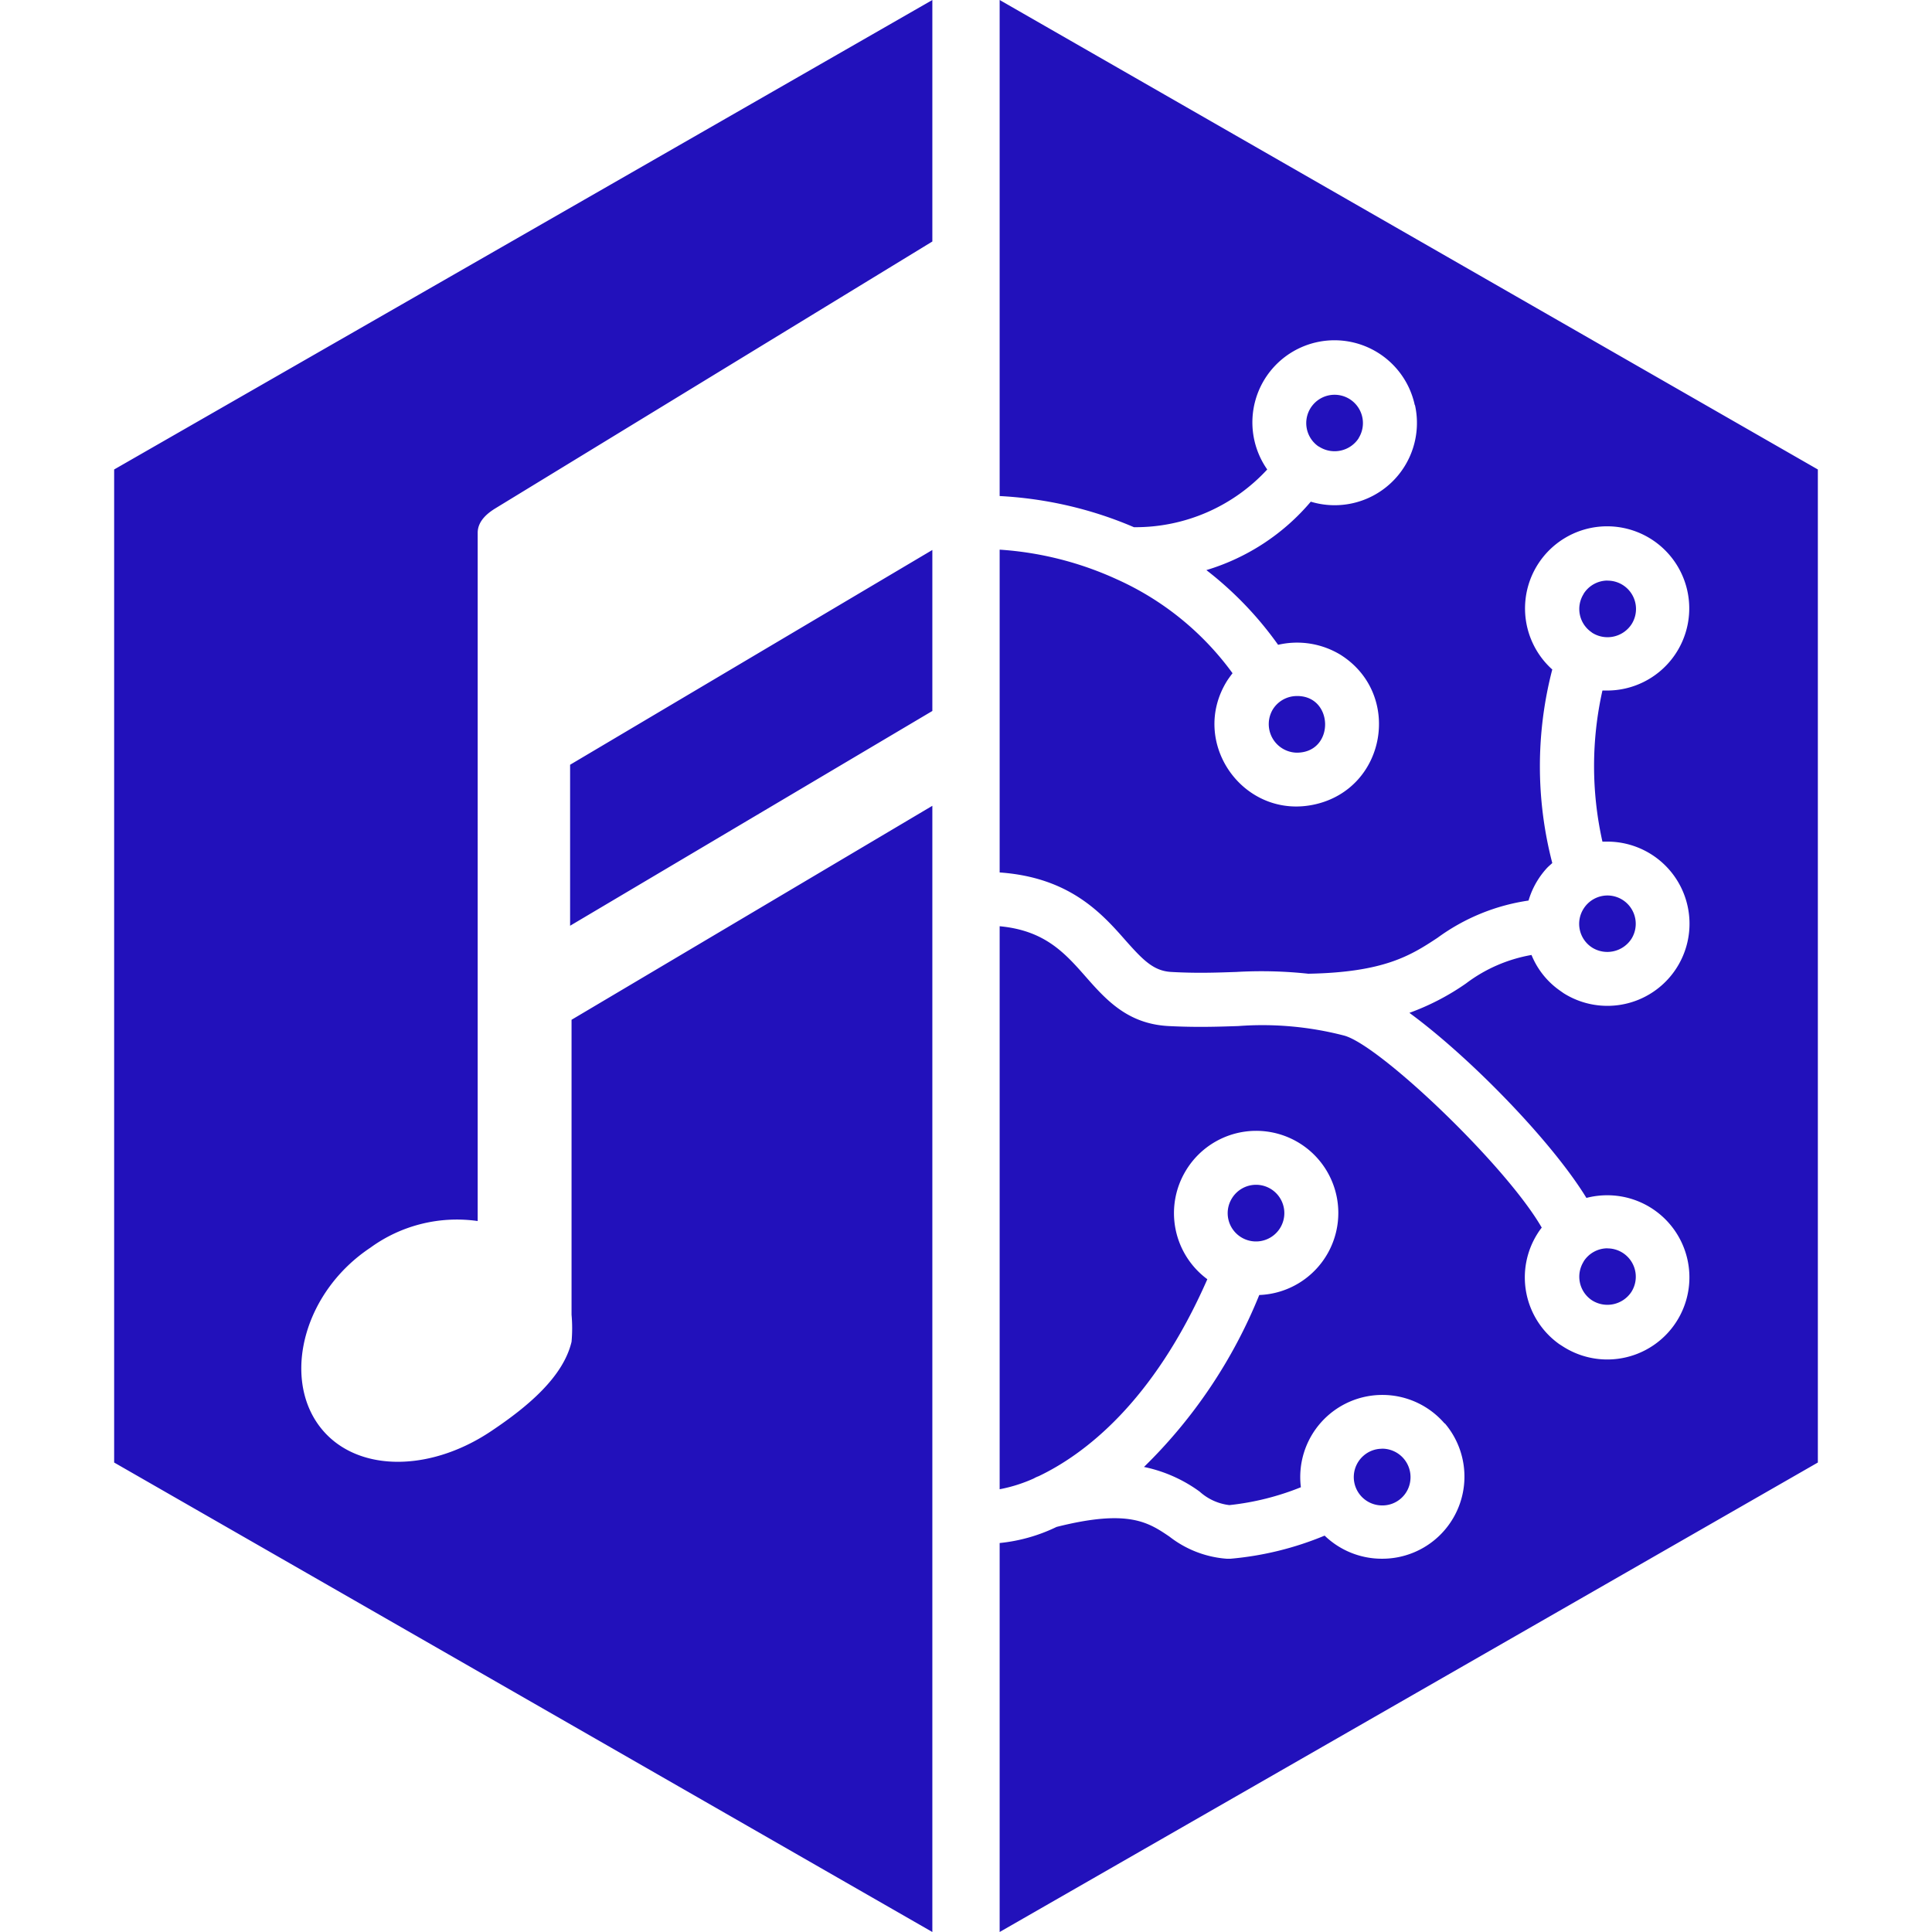
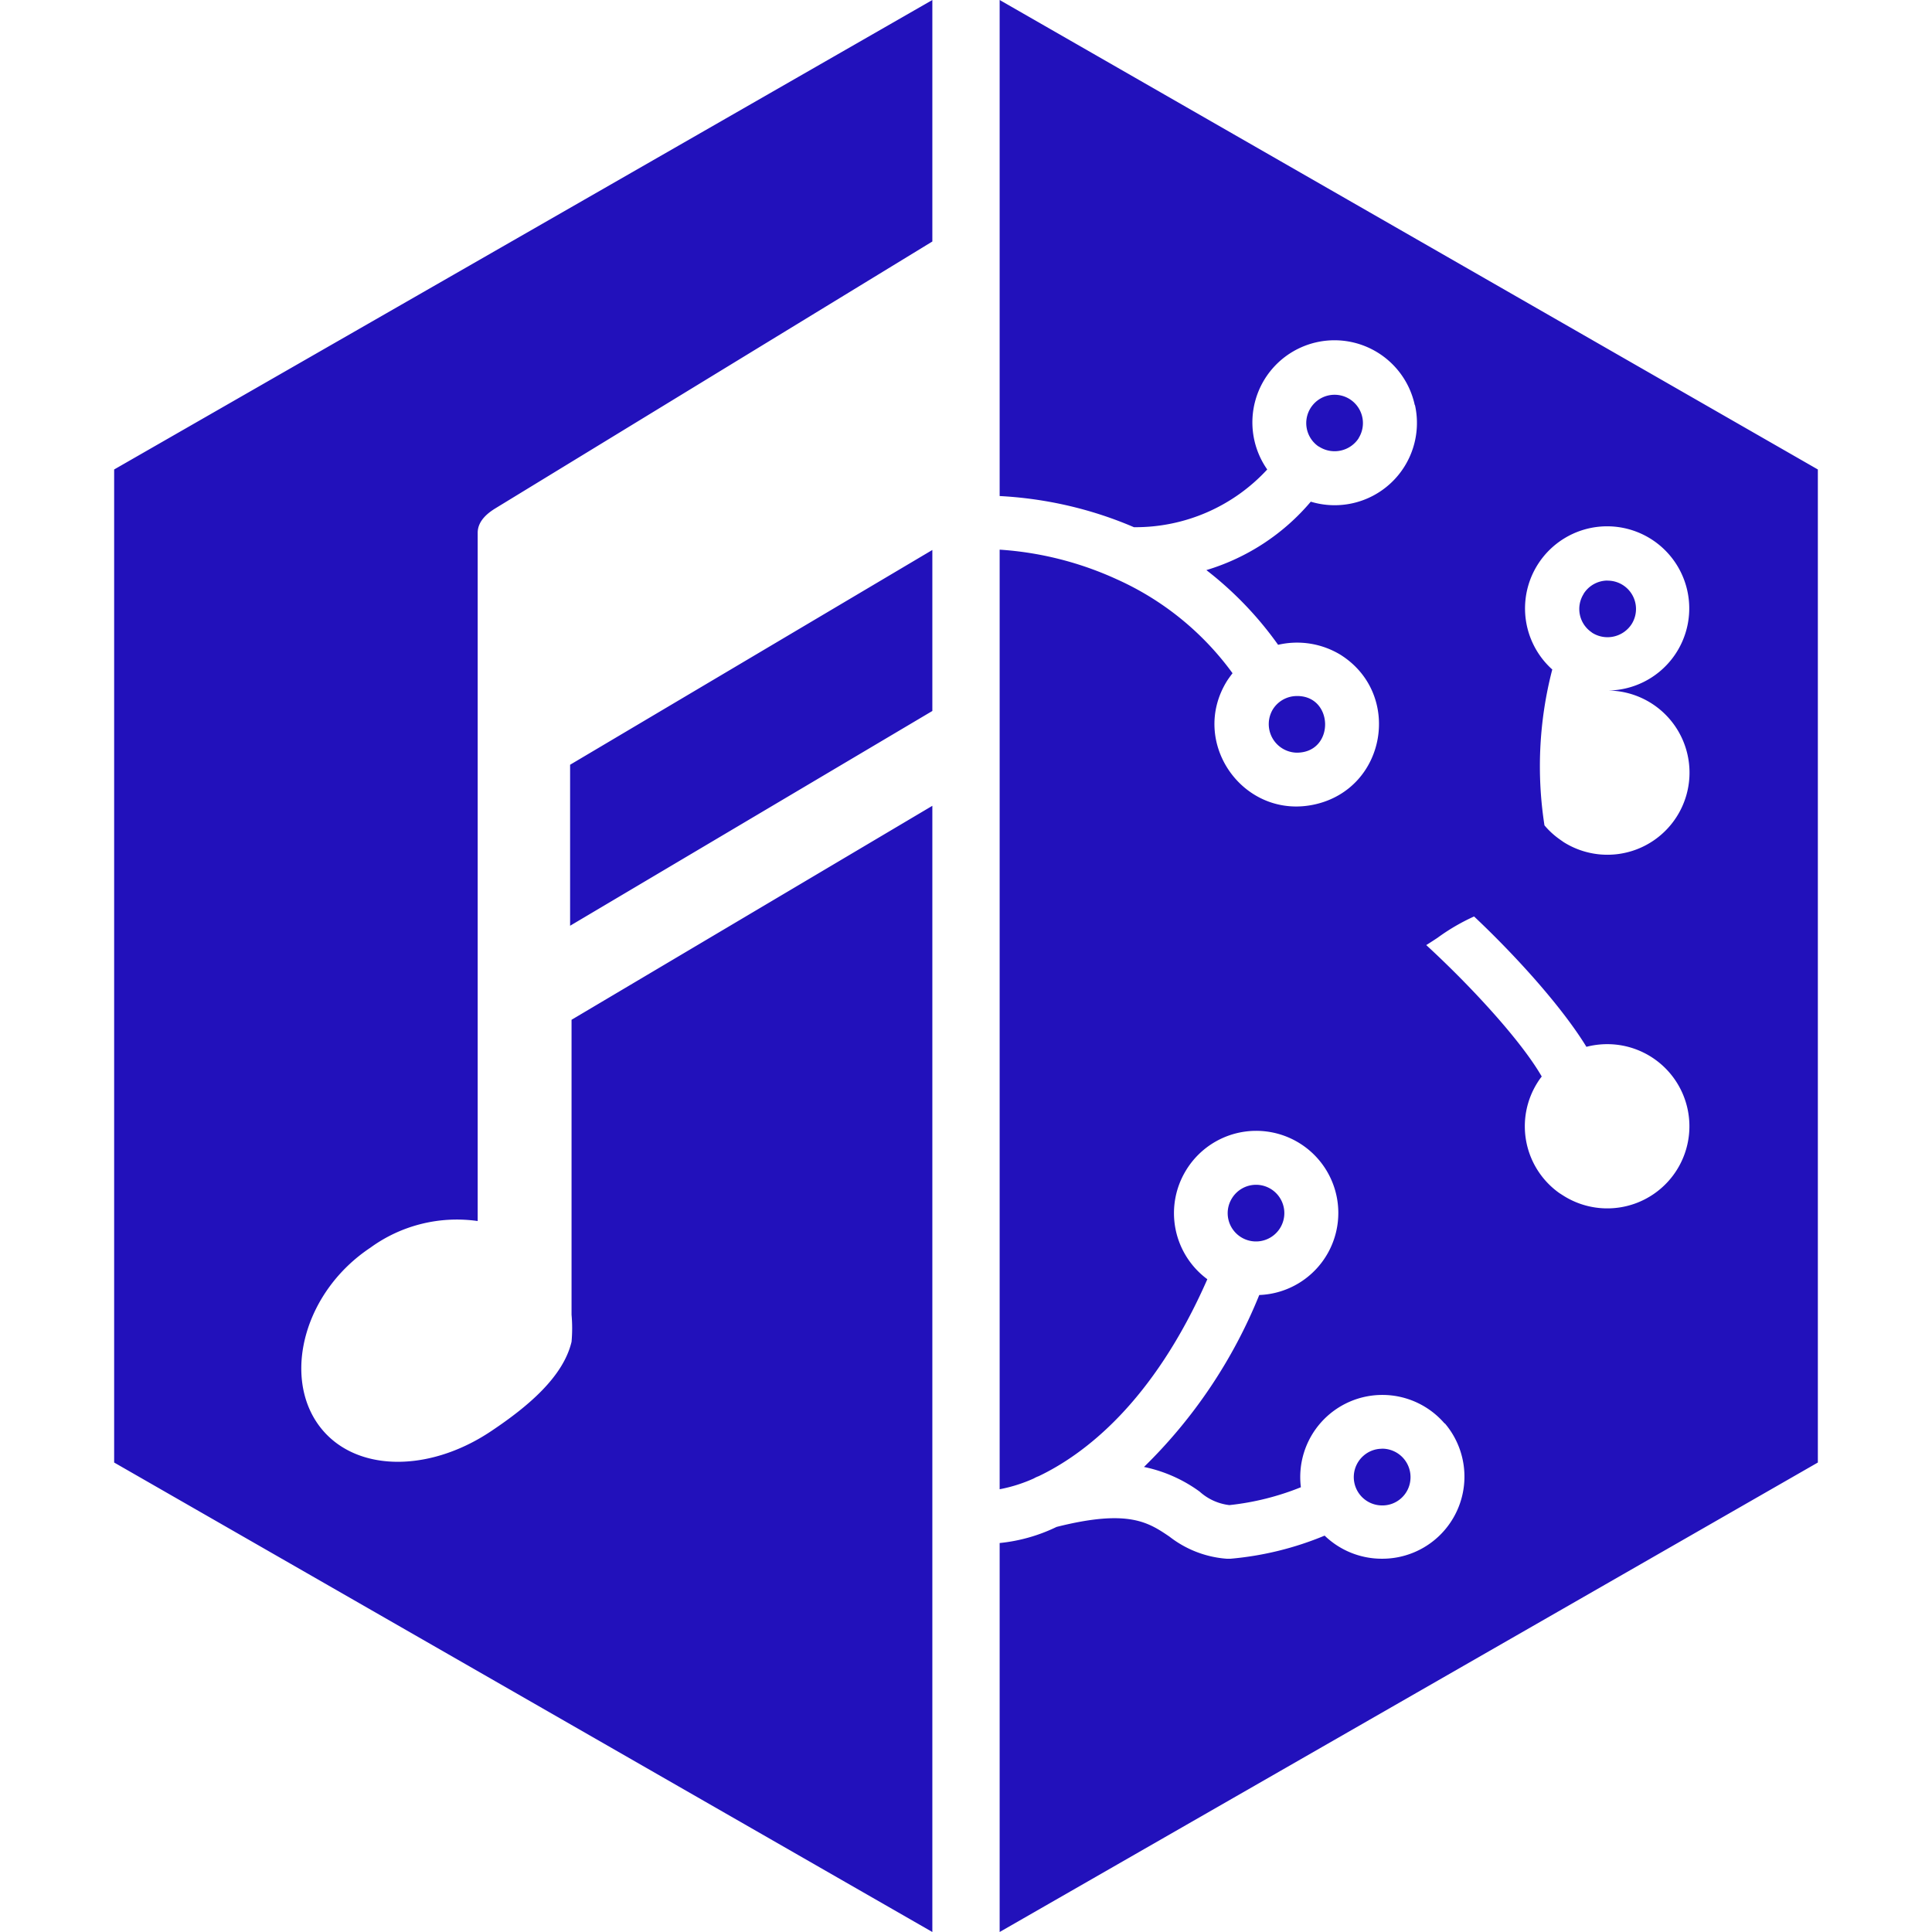
<svg xmlns="http://www.w3.org/2000/svg" role="img" width="32px" height="32px" viewBox="0 0 24 24">
  <title>MusicBrainz</title>
-   <path fill="#21bd6" d="M11.582 0L1.418 5.832v12.336L11.582 24V10.01L7.1 12.668v3.664c.01.111.01.225 0 .336-.103.435-.54.804-1 1.111-.802.537-1.752.509-2.166-.111-.413-.62-.141-1.631.666-2.168.384-.28.863-.399 1.334-.332V6.619c0-.154.134-.252.226-.308L11.582 3zm.836 0v6.162c.574.03 1.14.16 1.668.387a2.225 2.225 0 0 0 1.656-.717 1.02 1.02 0 1 1 1.832-.803l.004.006a1.022 1.022 0 0 1-1.295 1.197c-.34.403-.792.698-1.297.85.34.263.641.576.891.928a1.04 1.04 0 0 1 .777.125c.768.486.568 1.657-.318 1.857-.886.2-1.574-.77-1.09-1.539.02-.03.042-.06.065-.09a3.598 3.598 0 0 0-1.436-1.166 4.142 4.142 0 0 0-1.457-.369v4.01c.855.06 1.256.493 1.555.834.227.256.356.39.578.402.323.018.568.008.806 0a5.44 5.44 0 0 1 .895.022c.94-.017 1.272-.226 1.605-.446a2.533 2.533 0 0 1 1.131-.463 1.027 1.027 0 0 1 .12-.263 1.04 1.04 0 0 1 .105-.137c.023-.025.047-.044.07-.066a4.775 4.775 0 0 1 0-2.405l-.012-.01a1.02 1.02 0 1 1 .692.272h-.057a4.288 4.288 0 0 0 0 1.877h.063a1.02 1.02 0 1 1-.545 1.883l-.047-.033a1 1 0 0 1-.352-.442 1.885 1.885 0 0 0-.814.354 3.03 3.03 0 0 1-.703.365c.757.555 1.772 1.6 2.199 2.299a1.03 1.03 0 0 1 .256-.033 1.02 1.02 0 1 1-.545 1.88l-.047-.03a1.017 1.017 0 0 1-.27-1.376.72.72 0 0 1 .051-.072c-.445-.775-2.026-2.28-2.46-2.387a4.037 4.037 0 0 0-1.31-.117c-.24.008-.513.018-.866 0-.515-.027-.783-.333-1.043-.629-.26-.296-.51-.56-1.055-.611V18.5a1.877 1.877 0 0 0 .426-.135.333.333 0 0 1 .058-.027c.56-.267 1.421-.91 2.096-2.447a1.02 1.02 0 0 1-.27-1.344 1.02 1.02 0 1 1 .915 1.54 6.273 6.273 0 0 1-1.432 2.136 1.785 1.785 0 0 1 .691.306.667.667 0 0 0 .37.168 3.31 3.31 0 0 0 .888-.222 1.02 1.02 0 0 1 1.787-.79v-.005a1.02 1.02 0 0 1-.773 1.683 1.022 1.022 0 0 1-.719-.287 3.935 3.935 0 0 1-1.168.287h-.05a1.313 1.313 0 0 1-.71-.275c-.262-.177-.51-.345-1.402-.12a2.098 2.098 0 0 1-.707.2V24l10.164-5.832V5.832zm4.154 4.904a.352.352 0 0 0-.197.639l.018.01c.163.1.378.053.484-.108v-.002a.352.352 0 0 0-.303-.539zm-4.99 1.928L7.082 9.5v2l4.5-2.668zm8.385.38a.352.352 0 0 0-.295.165v.002a.35.35 0 0 0 .096.473l.013.01a.357.357 0 0 0 .487-.108.352.352 0 0 0-.301-.541zM16.09 8.647a.352.352 0 0 0-.277.163.355.355 0 0 0 .296.54c.482 0 .463-.73-.02-.703zm3.877 2.477a.352.352 0 0 0-.295.164.35.35 0 0 0 .094.475l.015.01a.357.357 0 0 0 .485-.11.352.352 0 0 0-.3-.539zm-4.375 3.594a.352.352 0 0 0-.291.172.35.35 0 0 0-.04.265.352.352 0 1 0 .33-.437zm4.375.789a.352.352 0 0 0-.295.164v.002a.352.352 0 0 0 .094.473l.015.01a.357.357 0 0 0 .485-.108.352.352 0 0 0-.3-.54zm-2.803 2.488v.002a.347.347 0 0 0-.223.084.352.352 0 0 0 .23.62.347.347 0 0 0 .23-.085.348.348 0 0 0 .12-.24.353.353 0 0 0-.35-.38.347.347 0 0 0-.007 0Z" />
+   <path fill="#21bd6" d="M11.582 0L1.418 5.832v12.336L11.582 24V10.01L7.1 12.668v3.664c.01.111.01.225 0 .336-.103.435-.54.804-1 1.111-.802.537-1.752.509-2.166-.111-.413-.62-.141-1.631.666-2.168.384-.28.863-.399 1.334-.332V6.619c0-.154.134-.252.226-.308L11.582 3zm.836 0v6.162c.574.03 1.14.16 1.668.387a2.225 2.225 0 0 0 1.656-.717 1.02 1.02 0 1 1 1.832-.803l.004.006a1.022 1.022 0 0 1-1.295 1.197c-.34.403-.792.698-1.297.85.34.263.641.576.891.928a1.04 1.04 0 0 1 .777.125c.768.486.568 1.657-.318 1.857-.886.2-1.574-.77-1.09-1.539.02-.03.042-.06.065-.09a3.598 3.598 0 0 0-1.436-1.166 4.142 4.142 0 0 0-1.457-.369v4.01c.855.06 1.256.493 1.555.834.227.256.356.39.578.402.323.018.568.008.806 0a5.44 5.44 0 0 1 .895.022c.94-.017 1.272-.226 1.605-.446a2.533 2.533 0 0 1 1.131-.463 1.027 1.027 0 0 1 .12-.263 1.04 1.04 0 0 1 .105-.137c.023-.025.047-.044.07-.066a4.775 4.775 0 0 1 0-2.405l-.012-.01a1.02 1.02 0 1 1 .692.272h-.057h.063a1.02 1.02 0 1 1-.545 1.883l-.047-.033a1 1 0 0 1-.352-.442 1.885 1.885 0 0 0-.814.354 3.03 3.03 0 0 1-.703.365c.757.555 1.772 1.6 2.199 2.299a1.03 1.03 0 0 1 .256-.033 1.02 1.02 0 1 1-.545 1.88l-.047-.03a1.017 1.017 0 0 1-.27-1.376.72.72 0 0 1 .051-.072c-.445-.775-2.026-2.28-2.46-2.387a4.037 4.037 0 0 0-1.31-.117c-.24.008-.513.018-.866 0-.515-.027-.783-.333-1.043-.629-.26-.296-.51-.56-1.055-.611V18.5a1.877 1.877 0 0 0 .426-.135.333.333 0 0 1 .058-.027c.56-.267 1.421-.91 2.096-2.447a1.02 1.02 0 0 1-.27-1.344 1.02 1.02 0 1 1 .915 1.54 6.273 6.273 0 0 1-1.432 2.136 1.785 1.785 0 0 1 .691.306.667.667 0 0 0 .37.168 3.31 3.31 0 0 0 .888-.222 1.02 1.02 0 0 1 1.787-.79v-.005a1.02 1.02 0 0 1-.773 1.683 1.022 1.022 0 0 1-.719-.287 3.935 3.935 0 0 1-1.168.287h-.05a1.313 1.313 0 0 1-.71-.275c-.262-.177-.51-.345-1.402-.12a2.098 2.098 0 0 1-.707.2V24l10.164-5.832V5.832zm4.154 4.904a.352.352 0 0 0-.197.639l.018.01c.163.1.378.053.484-.108v-.002a.352.352 0 0 0-.303-.539zm-4.99 1.928L7.082 9.5v2l4.5-2.668zm8.385.38a.352.352 0 0 0-.295.165v.002a.35.35 0 0 0 .096.473l.013.01a.357.357 0 0 0 .487-.108.352.352 0 0 0-.301-.541zM16.09 8.647a.352.352 0 0 0-.277.163.355.355 0 0 0 .296.54c.482 0 .463-.73-.02-.703zm3.877 2.477a.352.352 0 0 0-.295.164.35.35 0 0 0 .094.475l.015.01a.357.357 0 0 0 .485-.11.352.352 0 0 0-.3-.539zm-4.375 3.594a.352.352 0 0 0-.291.172.35.35 0 0 0-.04.265.352.352 0 1 0 .33-.437zm4.375.789a.352.352 0 0 0-.295.164v.002a.352.352 0 0 0 .094.473l.015.01a.357.357 0 0 0 .485-.108.352.352 0 0 0-.3-.54zm-2.803 2.488v.002a.347.347 0 0 0-.223.084.352.352 0 0 0 .23.62.347.347 0 0 0 .23-.085.348.348 0 0 0 .12-.24.353.353 0 0 0-.35-.38.347.347 0 0 0-.007 0Z" />
</svg>